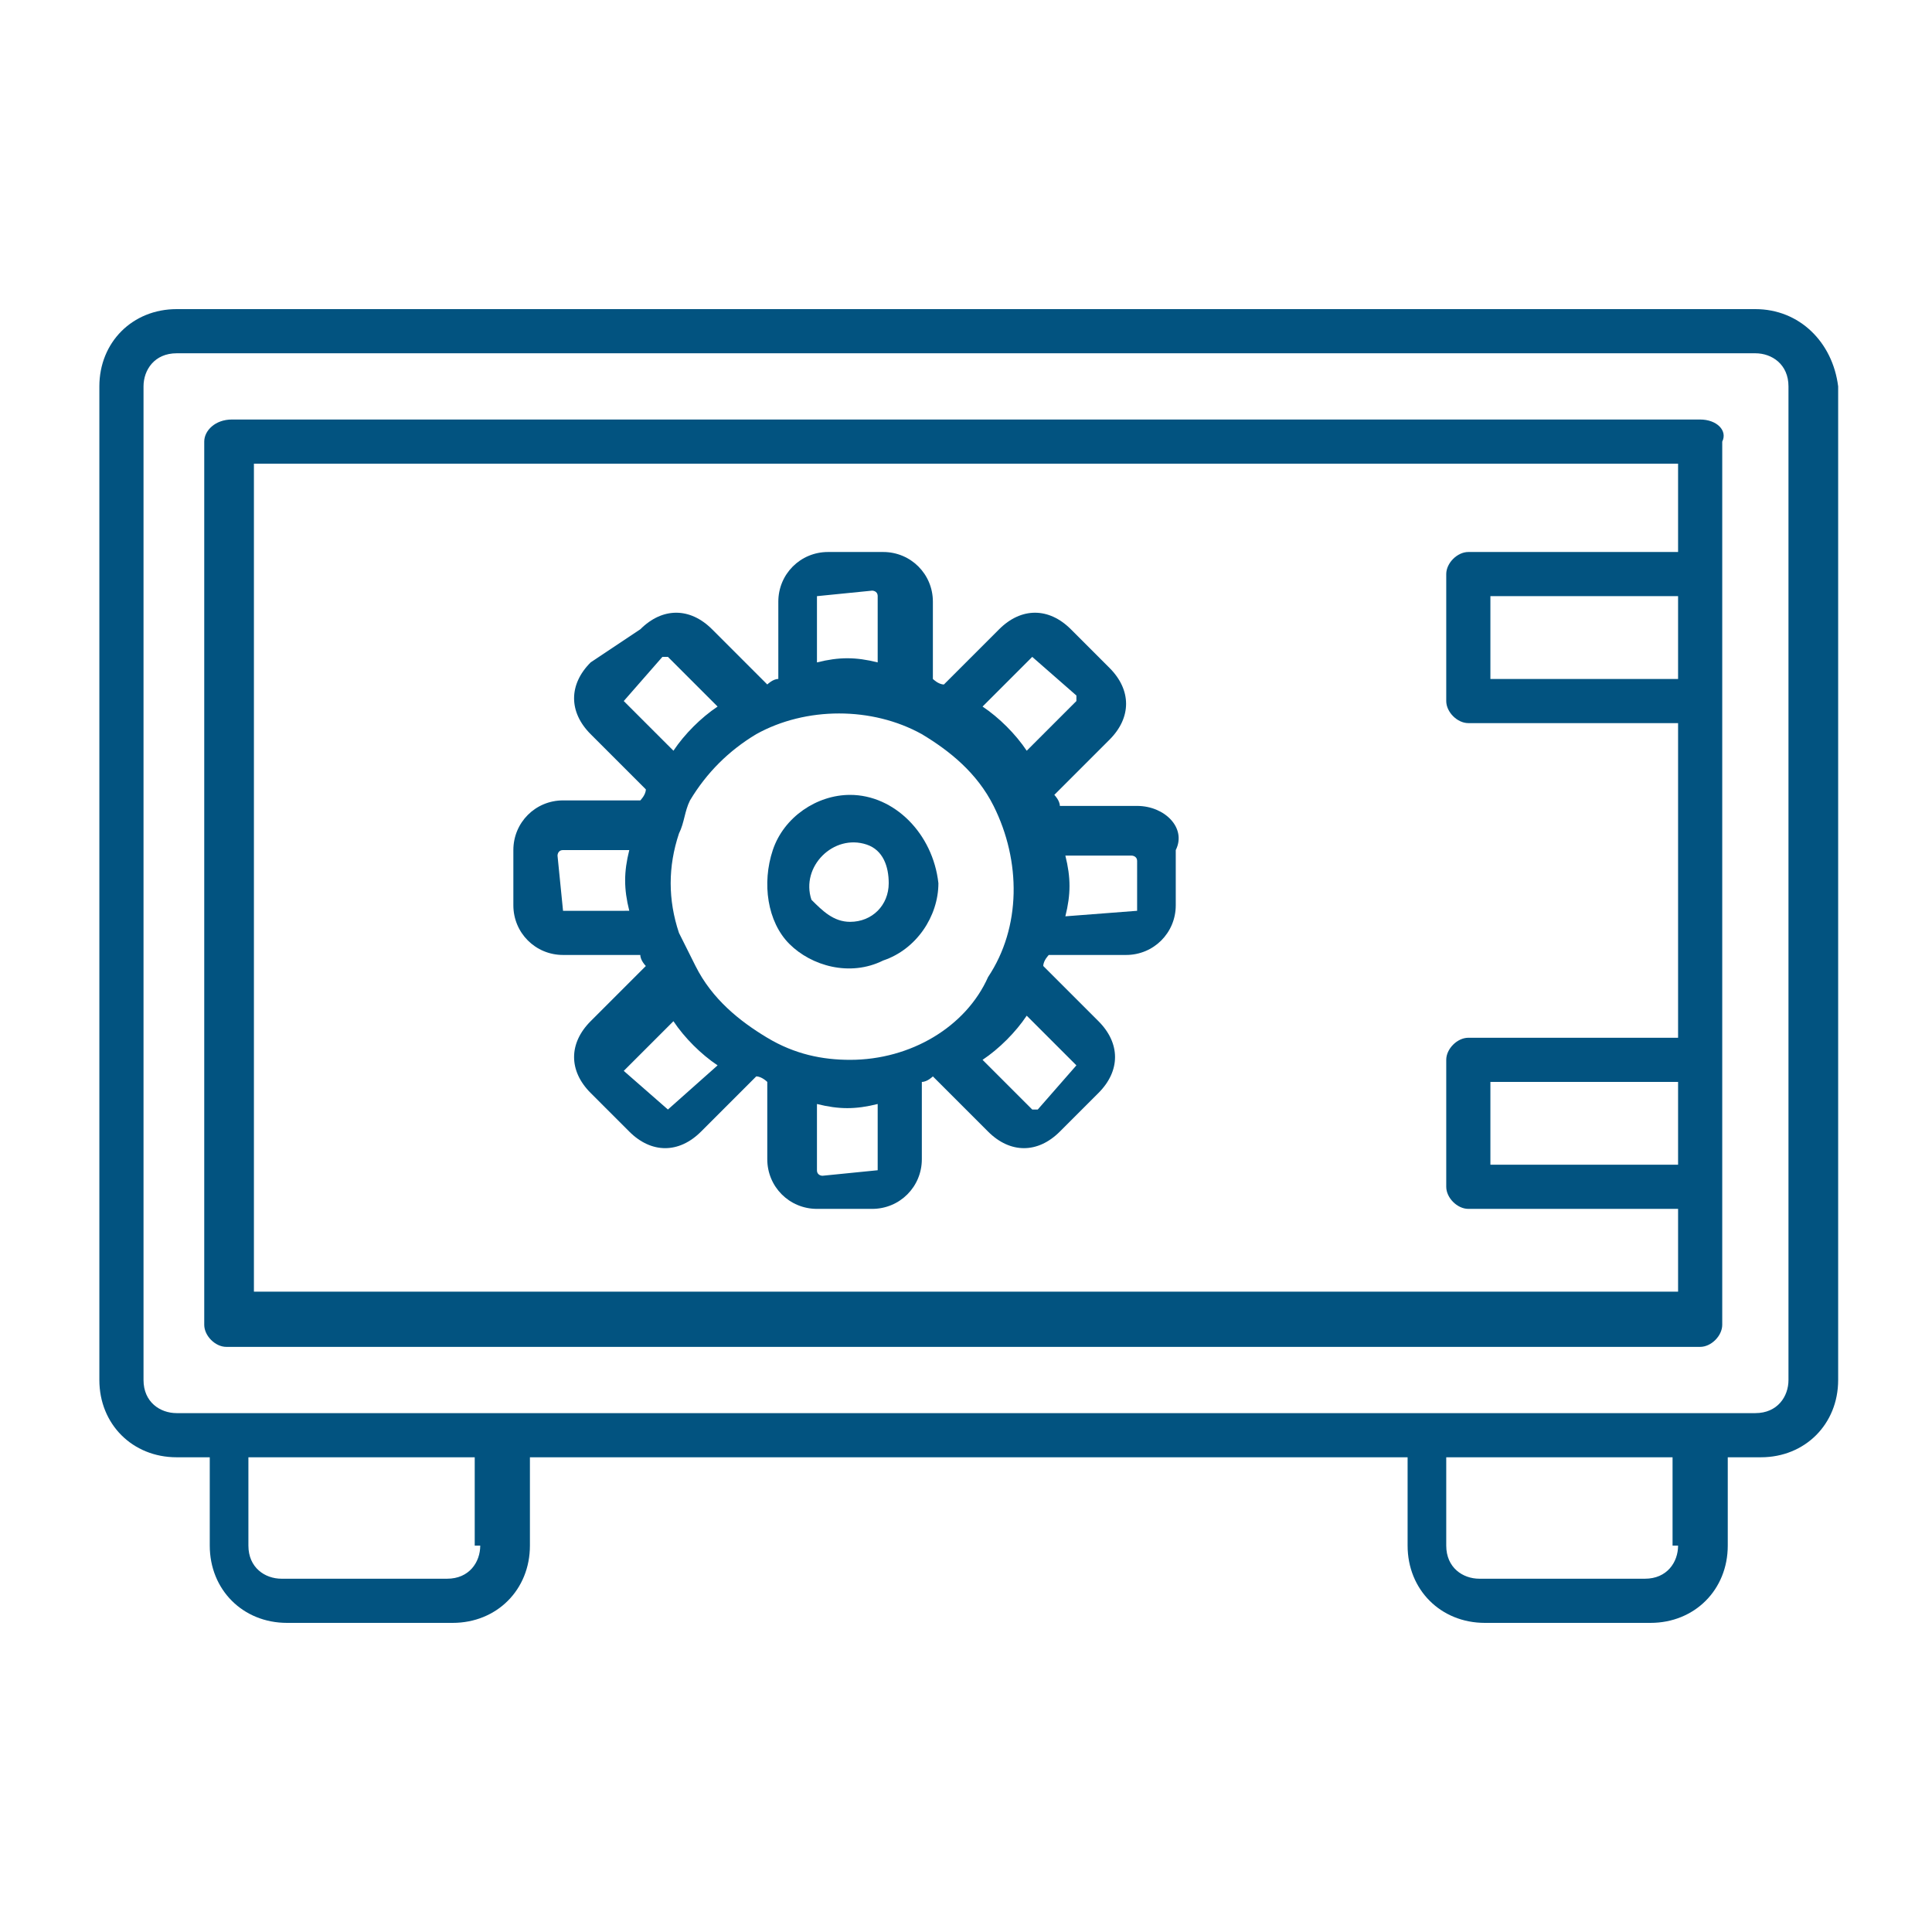
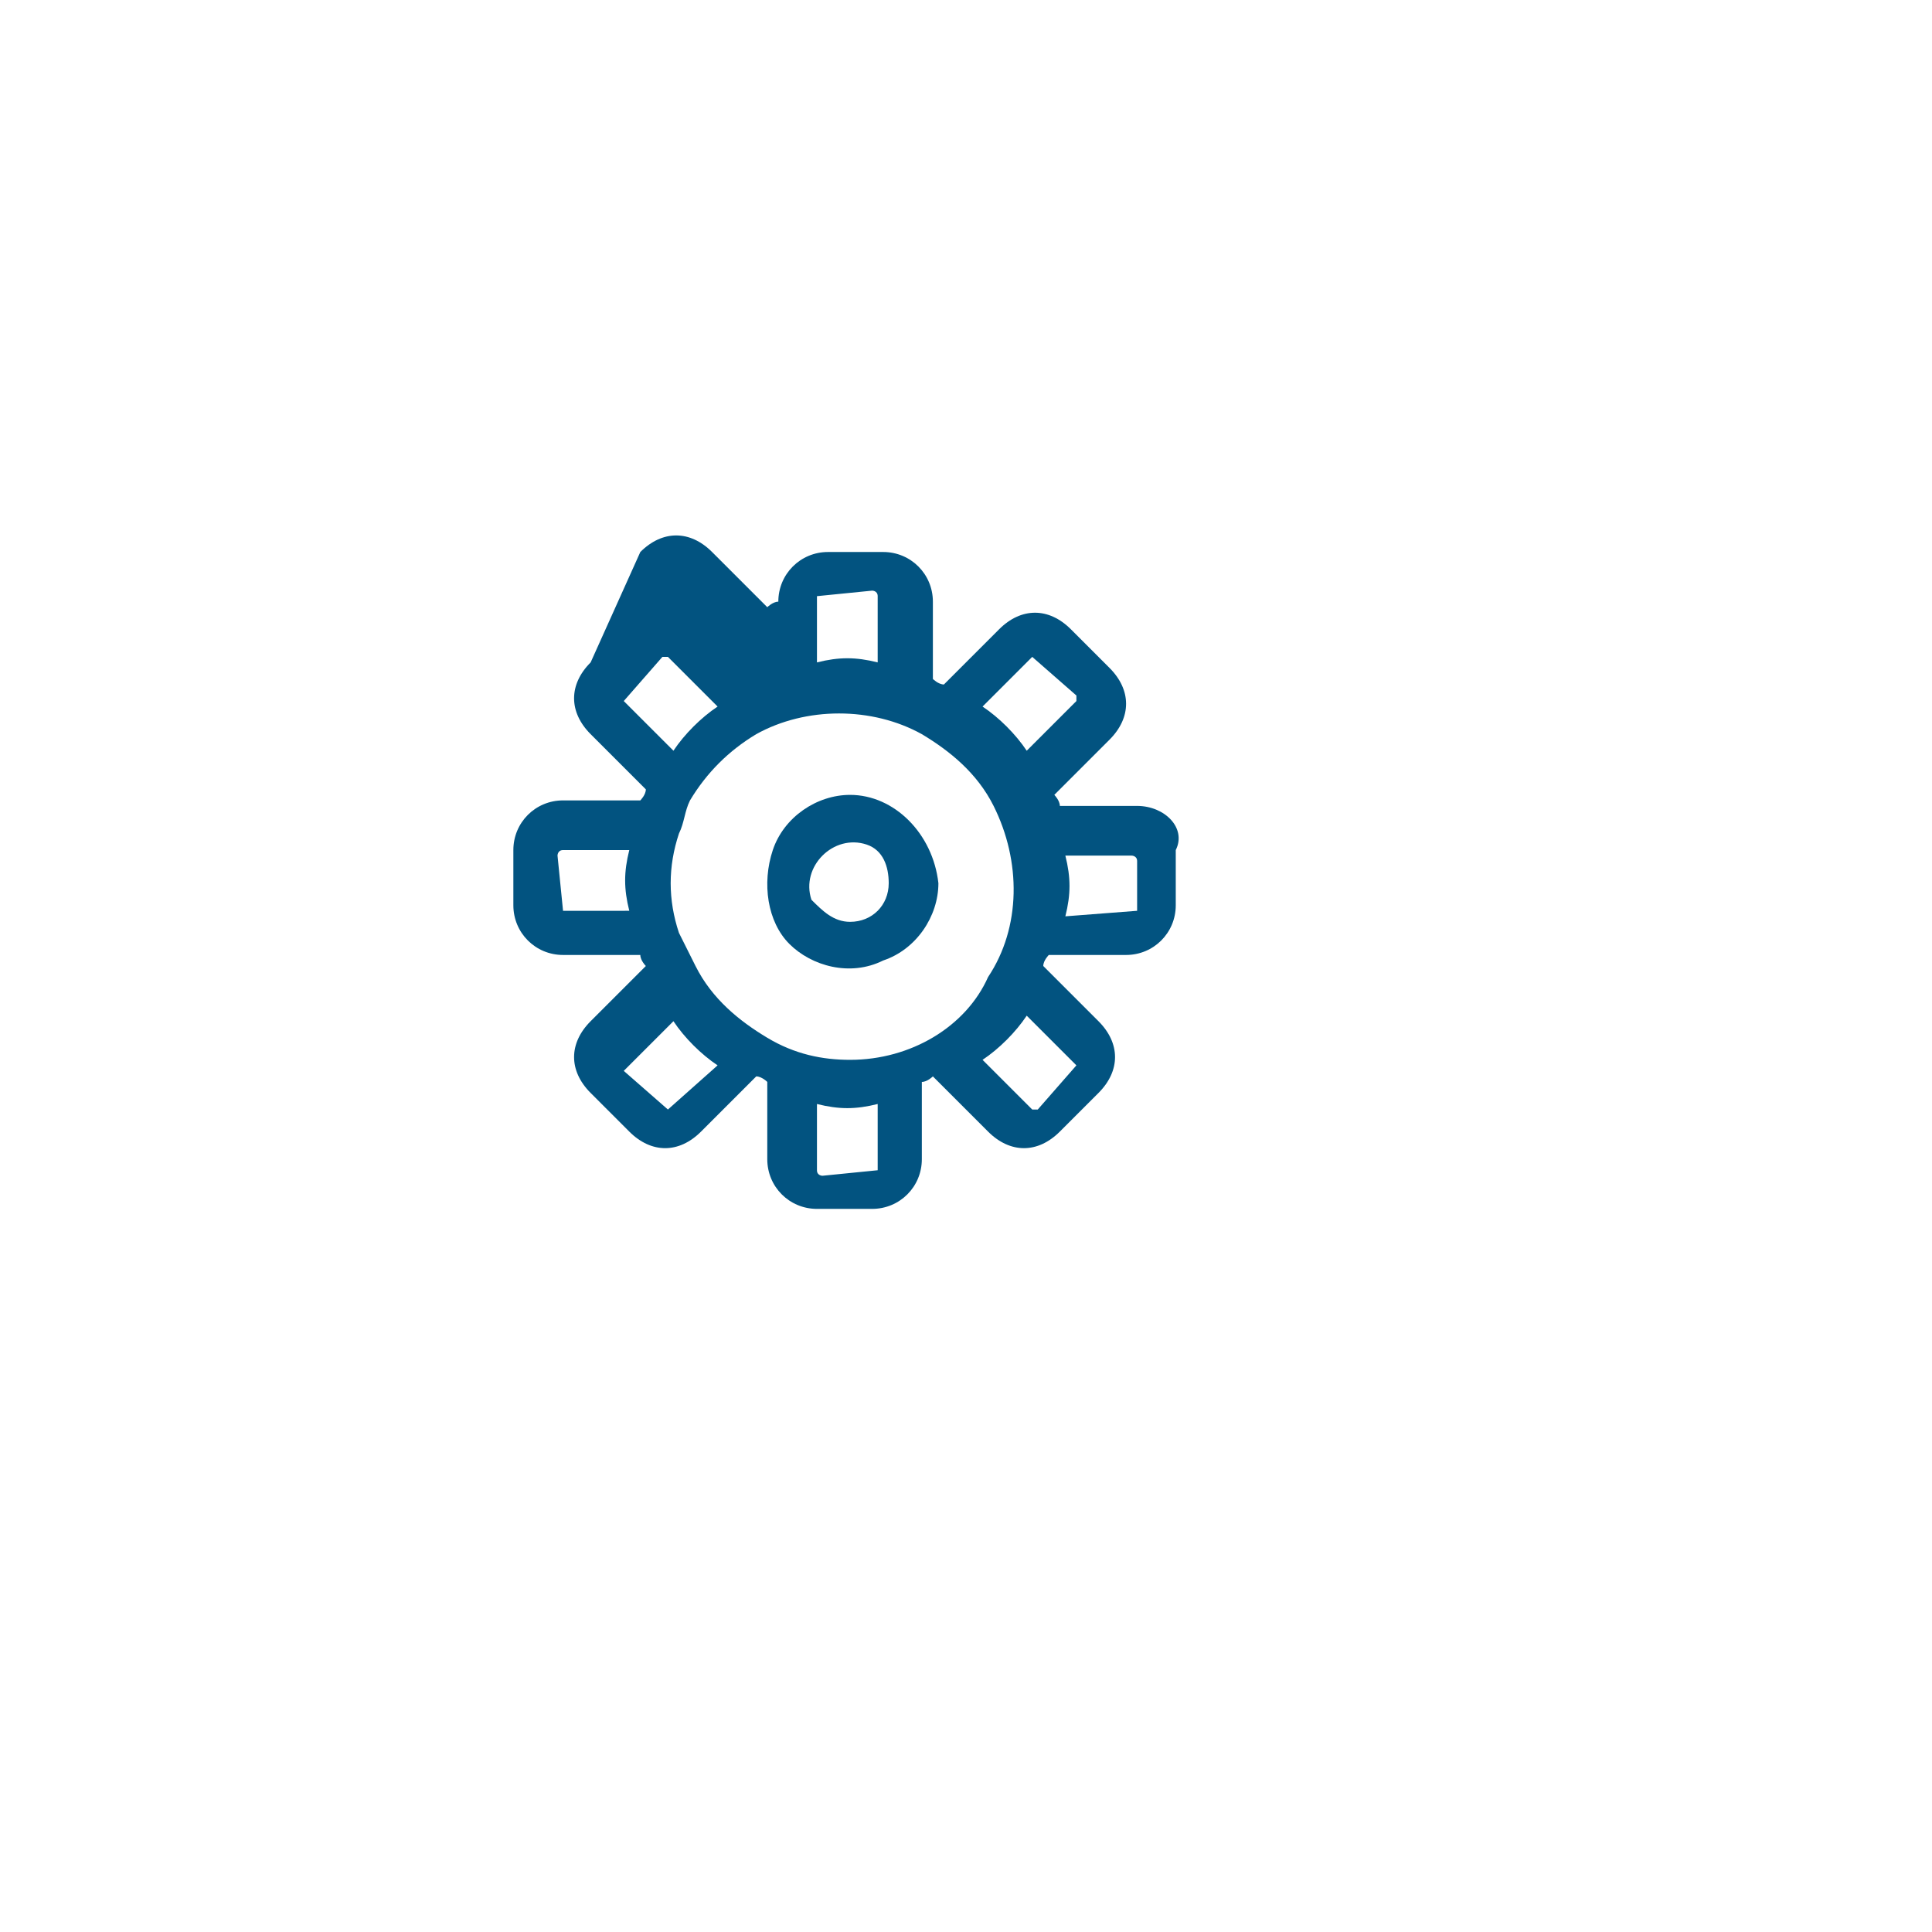
<svg xmlns="http://www.w3.org/2000/svg" version="1.1" id="Layer_1" x="0px" y="0px" viewBox="0 0 35 35" style="enable-background:new 0 0 35 35;" xml:space="preserve">
  <style type="text/css">
	.st0{fill:#025380;}
</style>
  <g>
-     <path class="st0" d="M31.8,5.6H3.2C2.4,5.6,1.8,6.2,1.8,7V25c0,0.8,0.6,1.4,1.4,1.4h0.6V28c0,0.8,0.6,1.4,1.4,1.4h3   c0.8,0,1.4-0.6,1.4-1.4v-1.6h15.9V28c0,0.8,0.6,1.4,1.4,1.4h3c0.8,0,1.4-0.6,1.4-1.4v-1.6h0.6c0.8,0,1.4-0.6,1.4-1.4V7   C33.2,6.2,32.6,5.6,31.8,5.6L31.8,5.6z M8.7,28c0,0.3-0.2,0.6-0.6,0.6h-3c-0.3,0-0.6-0.2-0.6-0.6v-1.6h4.1V28z M30.4,28   c0,0.3-0.2,0.6-0.6,0.6h-3c-0.3,0-0.6-0.2-0.6-0.6v-1.6h4.1V28z M32.4,25c0,0.3-0.2,0.6-0.6,0.6H3.2c-0.3,0-0.6-0.2-0.6-0.6V7   c0-0.3,0.2-0.6,0.6-0.6h28.6c0.3,0,0.6,0.2,0.6,0.6V25z M32.4,25" />
-     <path class="st0" d="M30.8,7.6H4.2C3.9,7.6,3.7,7.8,3.7,8v16c0,0.2,0.2,0.4,0.4,0.4h26.7c0.2,0,0.4-0.2,0.4-0.4V8   C31.3,7.8,31.1,7.6,30.8,7.6L30.8,7.6z M30.4,12.3H27v-1.5h3.4V12.3z M4.6,23.5V8.4h25.8V10h-3.8c-0.2,0-0.4,0.2-0.4,0.4v2.3   c0,0.2,0.2,0.4,0.4,0.4h3.8v5.7h-3.8c-0.2,0-0.4,0.2-0.4,0.4v2.3c0,0.2,0.2,0.4,0.4,0.4h3.8v1.5H4.6z M30.4,21.1H27v-1.5h3.4V21.1z    M30.4,21.1" />
    <path class="st0" d="M15.4,14.4c-0.6,0-1.2,0.4-1.4,1c-0.2,0.6-0.1,1.3,0.3,1.7c0.4,0.4,1.1,0.6,1.7,0.3c0.6-0.2,1-0.8,1-1.4   C16.9,15.1,16.2,14.4,15.4,14.4L15.4,14.4z M15.4,16.7c-0.3,0-0.5-0.2-0.7-0.4c-0.1-0.3,0-0.6,0.2-0.8c0.2-0.2,0.5-0.3,0.8-0.2   c0.3,0.1,0.4,0.4,0.4,0.7C16.1,16.4,15.8,16.7,15.4,16.7L15.4,16.7z M15.4,16.7" />
-     <path class="st0" d="M20.6,14.6h-1.4c0-0.1-0.1-0.2-0.1-0.2l1-1c0.4-0.4,0.4-0.9,0-1.3l-0.7-0.7c-0.4-0.4-0.9-0.4-1.3,0l-1,1   c-0.1,0-0.2-0.1-0.2-0.1v-1.4c0-0.5-0.4-0.9-0.9-0.9h-1c-0.5,0-0.9,0.4-0.9,0.9v1.4c-0.1,0-0.2,0.1-0.2,0.1l-1-1   c-0.4-0.4-0.9-0.4-1.3,0L10.7,12c-0.4,0.4-0.4,0.9,0,1.3l1,1c0,0.1-0.1,0.2-0.1,0.2h-1.4c-0.5,0-0.9,0.4-0.9,0.9v1   c0,0.5,0.4,0.9,0.9,0.9h1.4c0,0.1,0.1,0.2,0.1,0.2l-1,1c-0.4,0.4-0.4,0.9,0,1.3l0.7,0.7c0.4,0.4,0.9,0.4,1.3,0l1-1   c0.1,0,0.2,0.1,0.2,0.1v1.4c0,0.5,0.4,0.9,0.9,0.9h1c0.5,0,0.9-0.4,0.9-0.9v-1.4c0.1,0,0.2-0.1,0.2-0.1l1,1c0.4,0.4,0.9,0.4,1.3,0   l0.7-0.7c0.4-0.4,0.4-0.9,0-1.3l-1-1c0-0.1,0.1-0.2,0.1-0.2h1.4c0.5,0,0.9-0.4,0.9-0.9v-1C21.5,15,21.1,14.6,20.6,14.6L20.6,14.6z    M15.4,19.2c-0.5,0-1-0.1-1.5-0.4c0,0,0,0,0,0c-0.5-0.3-1-0.7-1.3-1.3c0,0,0,0,0,0c-0.1-0.2-0.2-0.4-0.3-0.6v0   c-0.2-0.6-0.2-1.2,0-1.8c0,0,0,0,0,0c0.1-0.2,0.1-0.4,0.2-0.6c0,0,0,0,0,0c0.3-0.5,0.7-0.9,1.2-1.2c0,0,0,0,0,0   c0.9-0.5,2.1-0.5,3,0l0,0c0.5,0.3,1,0.7,1.3,1.3v0c0.5,1,0.5,2.2-0.1,3.1C17.5,18.6,16.5,19.2,15.4,19.2L15.4,19.2z M18.7,11.9   C18.7,11.9,18.7,11.9,18.7,11.9l0.8,0.7c0,0,0,0.1,0,0.1l-0.9,0.9c-0.2-0.3-0.5-0.6-0.8-0.8L18.7,11.9z M14.8,10.8   C14.8,10.8,14.9,10.7,14.8,10.8l1-0.1c0,0,0.1,0,0.1,0.1V12c-0.4-0.1-0.7-0.1-1.1,0V10.8z M11.3,12.7   C11.3,12.7,11.3,12.6,11.3,12.7l0.7-0.8c0,0,0.1,0,0.1,0l0.9,0.9c-0.3,0.2-0.6,0.5-0.8,0.8L11.3,12.7z M10.2,16.5   C10.1,16.5,10.1,16.5,10.2,16.5l-0.1-1c0,0,0-0.1,0.1-0.1h1.2c-0.1,0.4-0.1,0.7,0,1.1H10.2z M12.1,20.1   C12.1,20.1,12,20.1,12.1,20.1l-0.8-0.7c0,0,0,0,0,0c0,0,0,0,0,0l0.9-0.9c0.2,0.3,0.5,0.6,0.8,0.8L12.1,20.1z M15.9,21.2   C15.9,21.2,15.9,21.3,15.9,21.2l-1,0.1c0,0-0.1,0-0.1-0.1V20c0.4,0.1,0.7,0.1,1.1,0V21.2z M19.5,19.3   C19.5,19.3,19.5,19.3,19.5,19.3C19.5,19.3,19.5,19.4,19.5,19.3l-0.7,0.8c0,0-0.1,0-0.1,0l-0.9-0.9c0.3-0.2,0.6-0.5,0.8-0.8   L19.5,19.3z M20.6,16.5C20.6,16.5,20.6,16.5,20.6,16.5l-1.3,0.1c0.1-0.4,0.1-0.7,0-1.1h1.2c0,0,0.1,0,0.1,0.1L20.6,16.5z    M20.6,16.5" />
+     <path class="st0" d="M20.6,14.6h-1.4c0-0.1-0.1-0.2-0.1-0.2l1-1c0.4-0.4,0.4-0.9,0-1.3l-0.7-0.7c-0.4-0.4-0.9-0.4-1.3,0l-1,1   c-0.1,0-0.2-0.1-0.2-0.1v-1.4c0-0.5-0.4-0.9-0.9-0.9h-1c-0.5,0-0.9,0.4-0.9,0.9c-0.1,0-0.2,0.1-0.2,0.1l-1-1   c-0.4-0.4-0.9-0.4-1.3,0L10.7,12c-0.4,0.4-0.4,0.9,0,1.3l1,1c0,0.1-0.1,0.2-0.1,0.2h-1.4c-0.5,0-0.9,0.4-0.9,0.9v1   c0,0.5,0.4,0.9,0.9,0.9h1.4c0,0.1,0.1,0.2,0.1,0.2l-1,1c-0.4,0.4-0.4,0.9,0,1.3l0.7,0.7c0.4,0.4,0.9,0.4,1.3,0l1-1   c0.1,0,0.2,0.1,0.2,0.1v1.4c0,0.5,0.4,0.9,0.9,0.9h1c0.5,0,0.9-0.4,0.9-0.9v-1.4c0.1,0,0.2-0.1,0.2-0.1l1,1c0.4,0.4,0.9,0.4,1.3,0   l0.7-0.7c0.4-0.4,0.4-0.9,0-1.3l-1-1c0-0.1,0.1-0.2,0.1-0.2h1.4c0.5,0,0.9-0.4,0.9-0.9v-1C21.5,15,21.1,14.6,20.6,14.6L20.6,14.6z    M15.4,19.2c-0.5,0-1-0.1-1.5-0.4c0,0,0,0,0,0c-0.5-0.3-1-0.7-1.3-1.3c0,0,0,0,0,0c-0.1-0.2-0.2-0.4-0.3-0.6v0   c-0.2-0.6-0.2-1.2,0-1.8c0,0,0,0,0,0c0.1-0.2,0.1-0.4,0.2-0.6c0,0,0,0,0,0c0.3-0.5,0.7-0.9,1.2-1.2c0,0,0,0,0,0   c0.9-0.5,2.1-0.5,3,0l0,0c0.5,0.3,1,0.7,1.3,1.3v0c0.5,1,0.5,2.2-0.1,3.1C17.5,18.6,16.5,19.2,15.4,19.2L15.4,19.2z M18.7,11.9   C18.7,11.9,18.7,11.9,18.7,11.9l0.8,0.7c0,0,0,0.1,0,0.1l-0.9,0.9c-0.2-0.3-0.5-0.6-0.8-0.8L18.7,11.9z M14.8,10.8   C14.8,10.8,14.9,10.7,14.8,10.8l1-0.1c0,0,0.1,0,0.1,0.1V12c-0.4-0.1-0.7-0.1-1.1,0V10.8z M11.3,12.7   C11.3,12.7,11.3,12.6,11.3,12.7l0.7-0.8c0,0,0.1,0,0.1,0l0.9,0.9c-0.3,0.2-0.6,0.5-0.8,0.8L11.3,12.7z M10.2,16.5   C10.1,16.5,10.1,16.5,10.2,16.5l-0.1-1c0,0,0-0.1,0.1-0.1h1.2c-0.1,0.4-0.1,0.7,0,1.1H10.2z M12.1,20.1   C12.1,20.1,12,20.1,12.1,20.1l-0.8-0.7c0,0,0,0,0,0c0,0,0,0,0,0l0.9-0.9c0.2,0.3,0.5,0.6,0.8,0.8L12.1,20.1z M15.9,21.2   C15.9,21.2,15.9,21.3,15.9,21.2l-1,0.1c0,0-0.1,0-0.1-0.1V20c0.4,0.1,0.7,0.1,1.1,0V21.2z M19.5,19.3   C19.5,19.3,19.5,19.3,19.5,19.3C19.5,19.3,19.5,19.4,19.5,19.3l-0.7,0.8c0,0-0.1,0-0.1,0l-0.9-0.9c0.3-0.2,0.6-0.5,0.8-0.8   L19.5,19.3z M20.6,16.5C20.6,16.5,20.6,16.5,20.6,16.5l-1.3,0.1c0.1-0.4,0.1-0.7,0-1.1h1.2c0,0,0.1,0,0.1,0.1L20.6,16.5z    M20.6,16.5" />
  </g>
</svg>